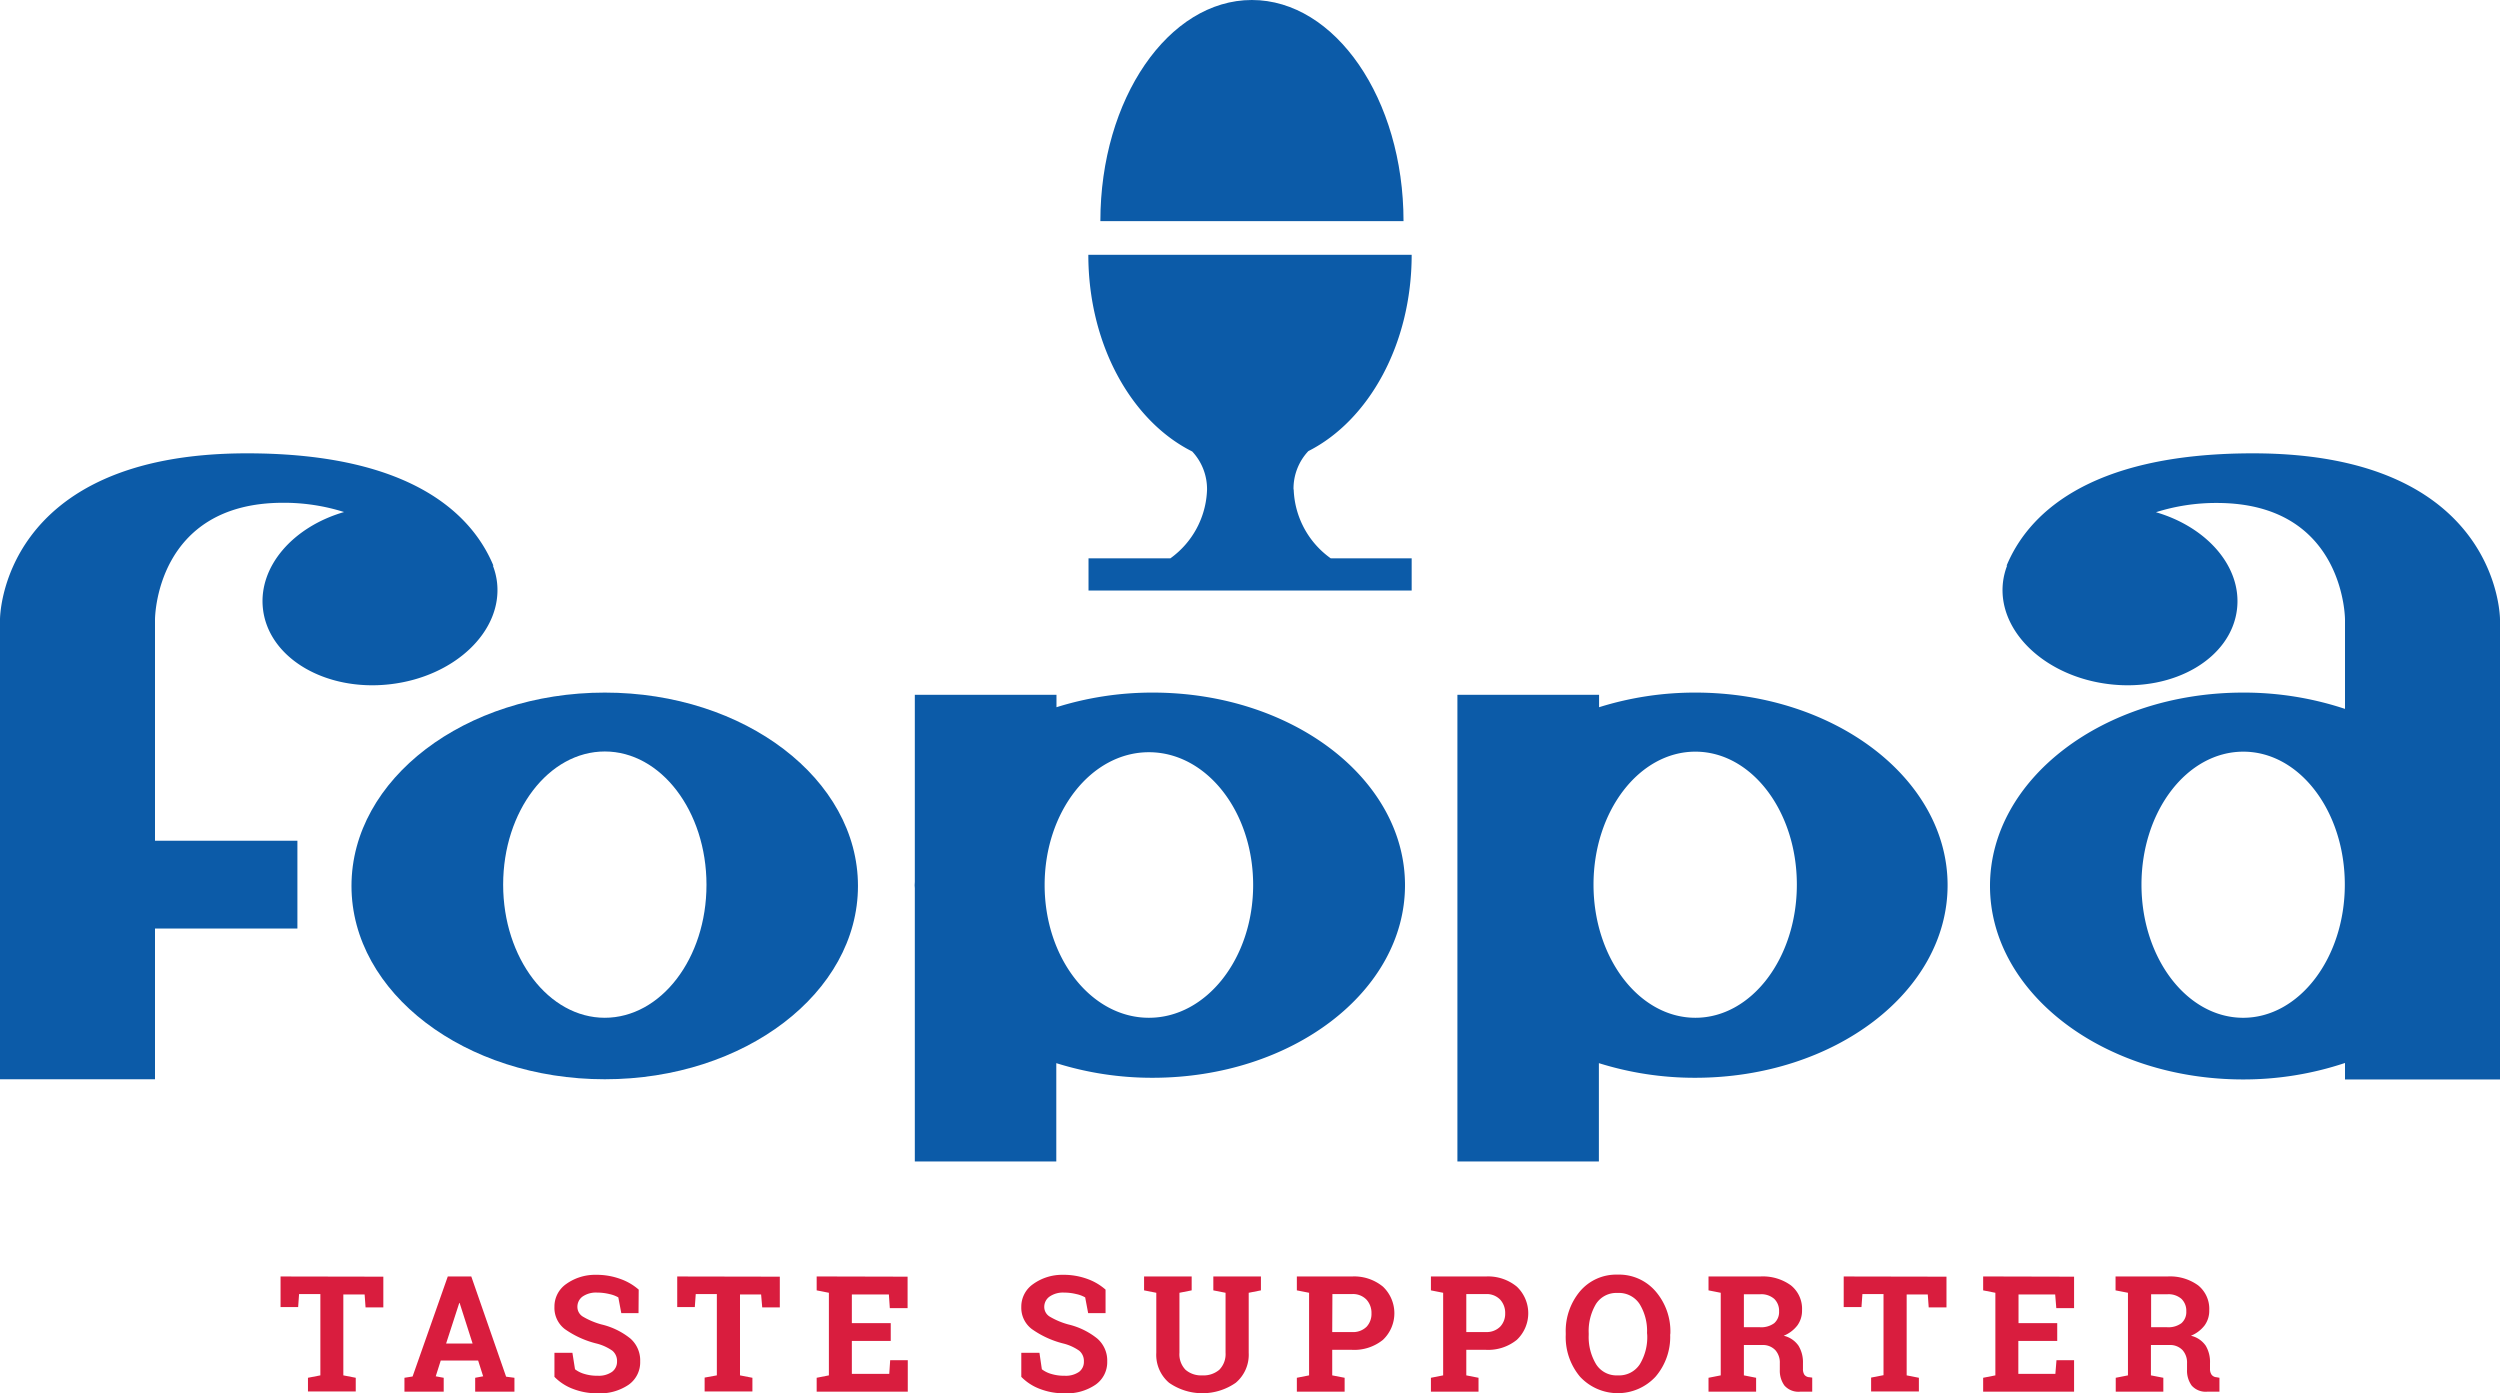
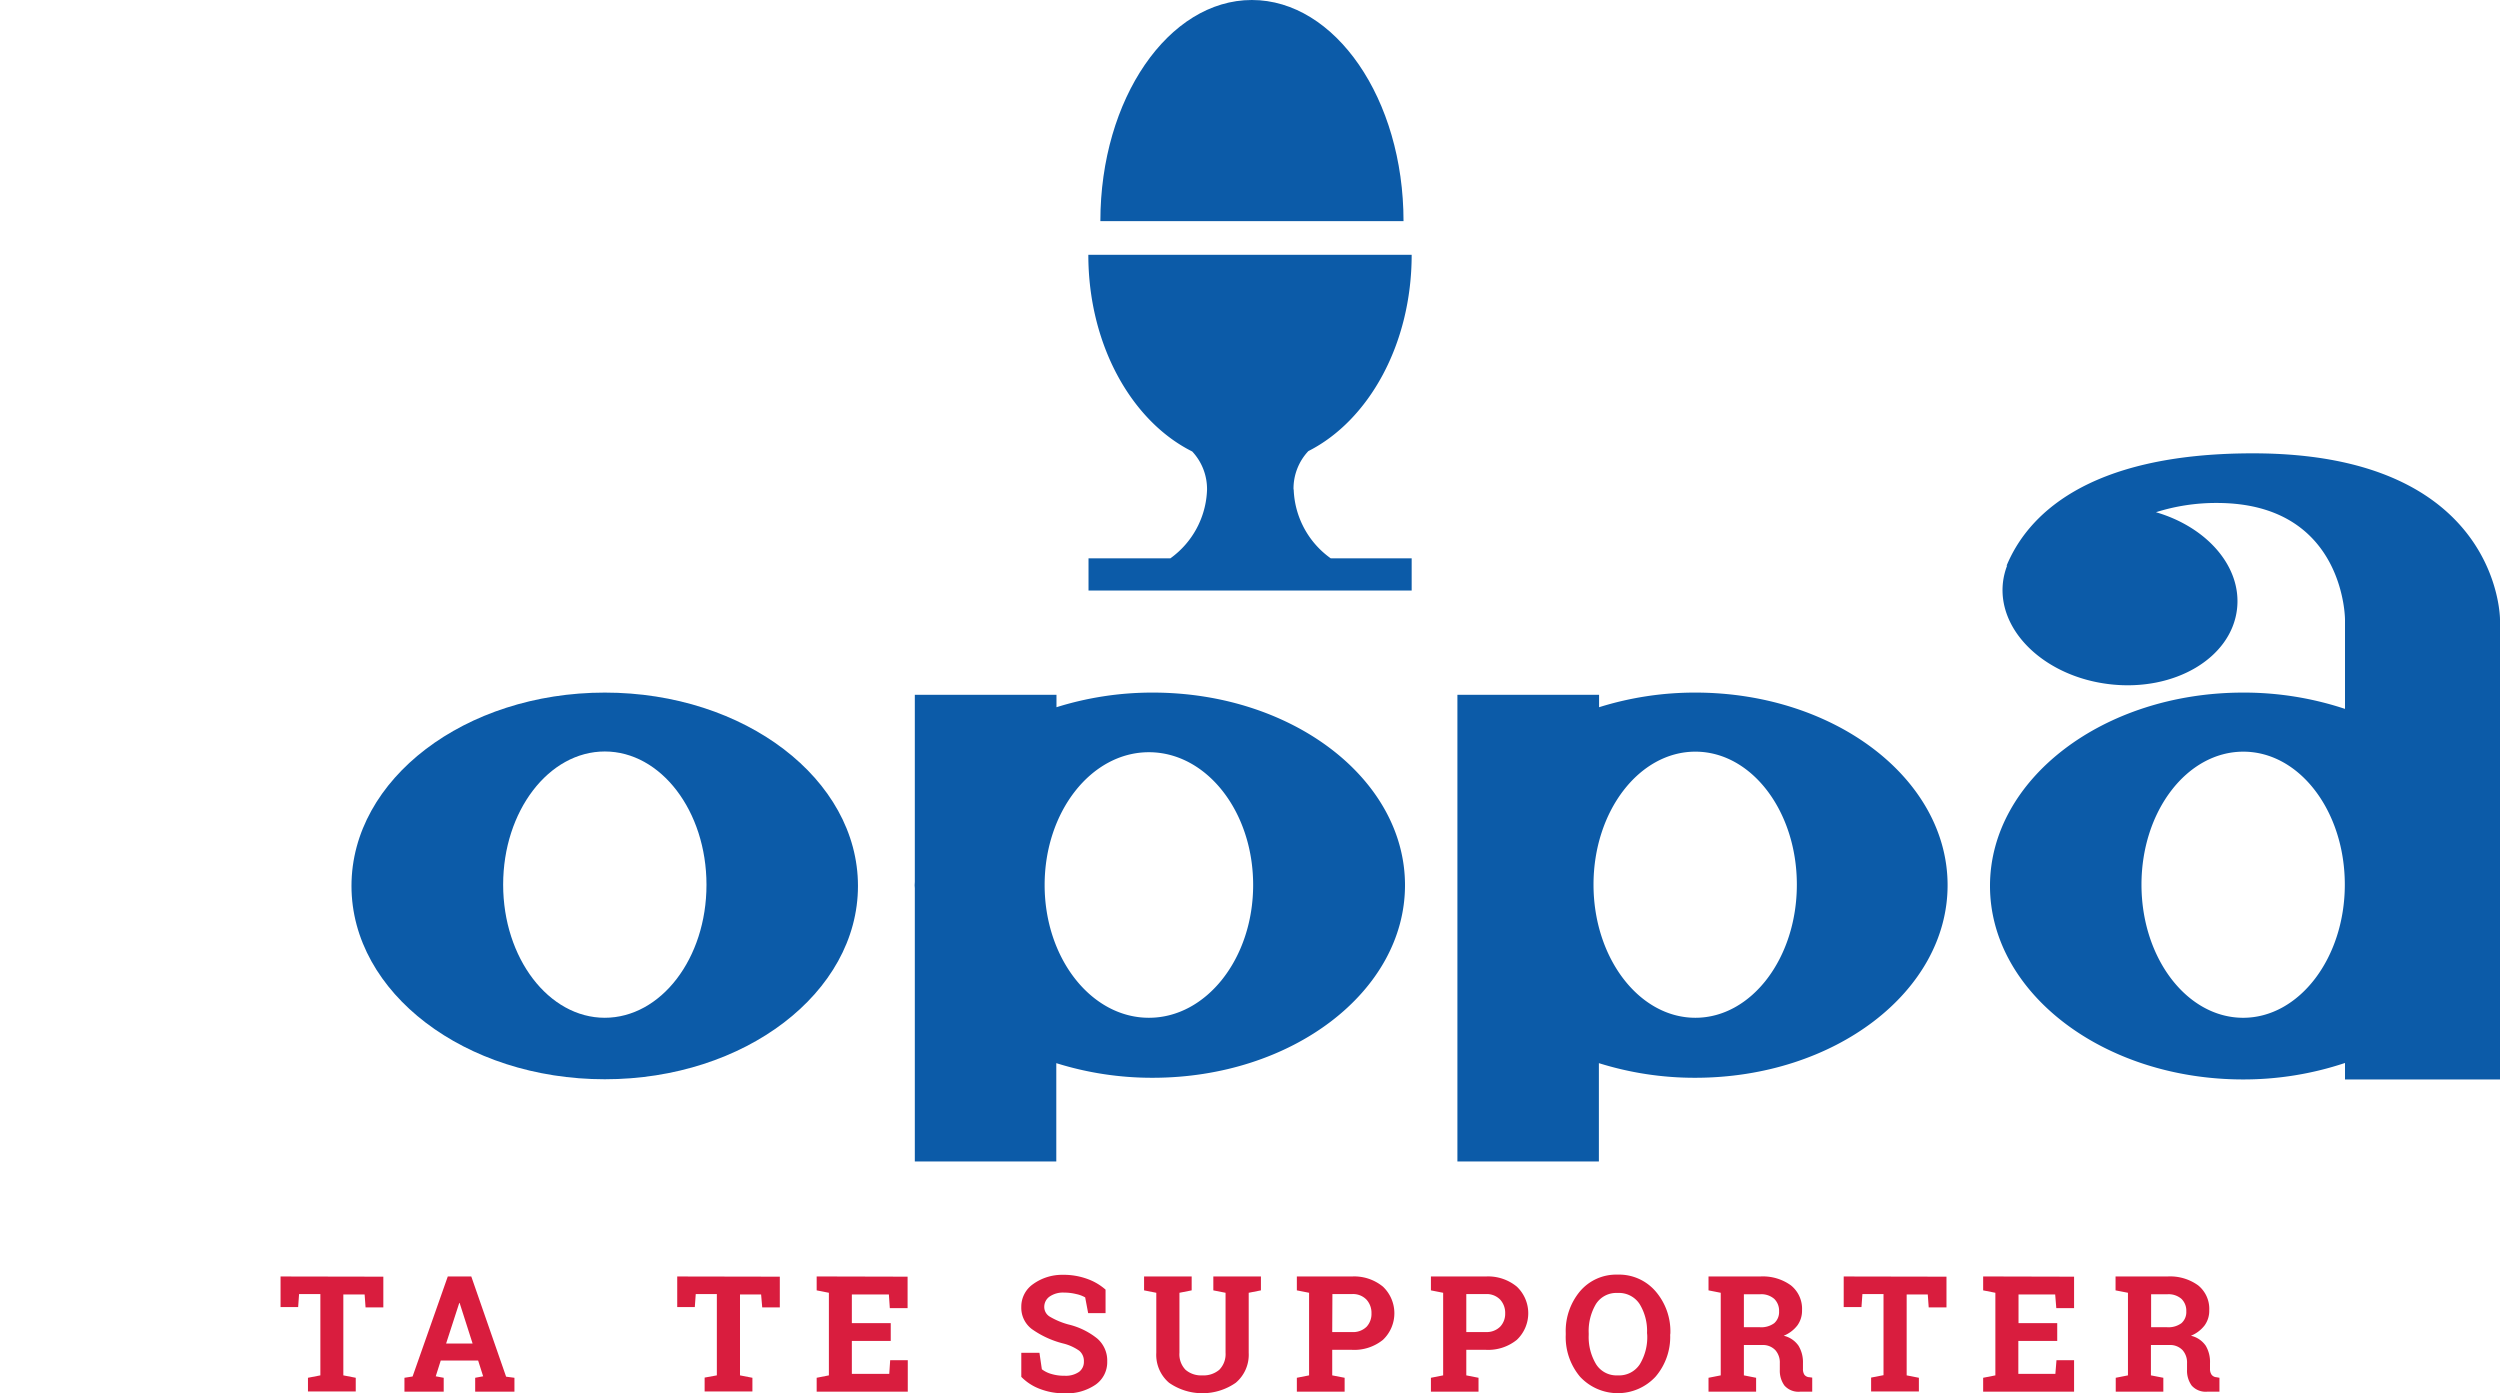
<svg xmlns="http://www.w3.org/2000/svg" viewBox="0 0 135 75.24">
  <g fill="#0c5ba8">
    <path d="M32.66 37.4c-7.55 0-13.68 4.67-13.68 10.44s6.13 10.44 13.68 10.44 13.67-4.67 13.67-10.44S40.21 37.4 32.66 37.4m0 17.56c-3.03 0-5.49-3.22-5.49-7.19s2.46-7.19 5.49-7.19 5.49 3.22 5.49 7.2-2.46 7.18-5.5 7.18" />
    <path d="M62.26 37.4a17.27 17.27 0 0 0-5.21.79v-.67H49.4v10.1l-.01.18.01.17v14.75h7.64v-5.31a17.27 17.27 0 0 0 5.2.79c7.53 0 13.63-4.66 13.63-10.4s-6.1-10.4-13.62-10.4m5.42 10.39c0 3.96-2.52 7.17-5.63 7.17s-5.63-3.21-5.63-7.17 2.52-7.17 5.63-7.17 5.63 3.2 5.63 7.17" />
    <path d="M91.56 37.4a17.28 17.28 0 0 0-5.21.79v-.67H78.7v25.2h7.64v-5.31a17.28 17.28 0 0 0 5.2.79c7.53 0 13.63-4.66 13.63-10.4s-6.1-10.4-13.62-10.4m0 17.56c-3.03 0-5.5-3.22-5.5-7.19s2.47-7.18 5.5-7.18 5.48 3.21 5.48 7.18-2.45 7.19-5.48 7.19" />
-     <path d="M26.84 31.45a3.7 3.7 0 0 0-.23-.92l.04.03c-1.08-2.62-4.23-6.08-13.31-6.08C-.03 24.48 0 33.45 0 33.45v24.83h8.37v-8.14h7.69V45.4H8.37V33.45s0-6.3 6.92-6.3a10.77 10.77 0 0 1 3.29.5c-2.76.8-4.64 2.95-4.38 5.23.3 2.65 3.37 4.47 6.86 4.07s6.08-2.86 5.78-5.5" />
    <path d="M121.66 24.48c-9.08 0-12.23 3.46-13.31 6.08l.04-.03a3.7 3.7 0 0 0-.23.92c-.3 2.64 2.29 5.1 5.78 5.5s6.56-1.42 6.86-4.07c.26-2.28-1.63-4.42-4.38-5.22a10.75 10.75 0 0 1 3.29-.5c6.92 0 6.92 6.3 6.92 6.3v4.82a17.3 17.3 0 0 0-5.5-.88c-7.55 0-13.67 4.68-13.67 10.44s6.12 10.45 13.67 10.45a17.27 17.27 0 0 0 5.5-.89v.89H135V33.45s.02-8.97-13.34-8.97m-.53 30.48c-3.03 0-5.49-3.22-5.49-7.19s2.46-7.18 5.5-7.18 5.48 3.22 5.48 7.18-2.46 7.19-5.49 7.19" />
  </g>
  <path fill="#d91d3e" d="M15.15 68.93v1.65h.95l.05-.7h1.15v4.39l-.67.13v.74h2.58v-.74l-.67-.13V69.9h1.15l.05.7h.96v-1.66Z" />
  <path fill="#d91d3e" d="M24.8 70.36h.02l.7 2.19h-1.43Zm-.62-1.43-1.9 5.4-.44.07v.75h2.12v-.75l-.43-.08.27-.85h2.02l.27.85-.43.08v.75h2.12v-.75l-.45-.06-1.88-5.41Z" />
-   <path fill="#d91d3e" d="M34.48 70.91h-.93l-.16-.85a1.63 1.63 0 0 0-.48-.18 2.77 2.77 0 0 0-.66-.08 1.27 1.27 0 0 0-.8.22.68.68 0 0 0-.27.56.61.61 0 0 0 .3.52 4.04 4.04 0 0 0 1 .42 3.93 3.93 0 0 1 1.56.76 1.57 1.57 0 0 1 .53 1.24 1.48 1.48 0 0 1-.63 1.26 2.76 2.76 0 0 1-1.67.46 3.62 3.62 0 0 1-1.33-.24 2.74 2.74 0 0 1-1-.65v-1.3h.97l.14.89a1.5 1.5 0 0 0 .5.25 2.35 2.35 0 0 0 .73.1 1.25 1.25 0 0 0 .77-.21.68.68 0 0 0 .27-.56.72.72 0 0 0-.25-.58 2.58 2.58 0 0 0-.9-.4 5.07 5.07 0 0 1-1.67-.77 1.44 1.44 0 0 1-.56-1.2 1.48 1.48 0 0 1 .63-1.23 2.68 2.68 0 0 1 1.61-.5 3.74 3.74 0 0 1 1.31.22 3.03 3.03 0 0 1 1 .58Z" />
  <path fill="#d91d3e" d="M36.57 68.93v1.65h.95l.05-.7h1.14v4.39l-.66.12v.75h2.58v-.74l-.67-.13V69.9h1.14l.06.7h.95v-1.66Z" />
  <path fill="#d91d3e" d="M44.76 68.93h-.66v.75l.66.13v4.46l-.66.13v.75h4.92v-1.7h-.95l-.05.74H46v-1.78h2.1v-.96H46V69.9h2l.05.74h.96v-1.7Z" />
  <g fill="#d91d3e">
    <path d="M59.7 70.91h-.94l-.16-.85a1.63 1.63 0 0 0-.48-.18 2.77 2.77 0 0 0-.66-.08 1.27 1.27 0 0 0-.79.22.68.68 0 0 0-.28.56.61.61 0 0 0 .3.52 4.04 4.04 0 0 0 1 .42 3.94 3.94 0 0 1 1.56.76 1.57 1.57 0 0 1 .54 1.24 1.48 1.48 0 0 1-.64 1.26 2.76 2.76 0 0 1-1.66.46 3.62 3.62 0 0 1-1.34-.24 2.74 2.74 0 0 1-1-.65v-1.3h.98l.13.89a1.5 1.5 0 0 0 .5.25 2.35 2.35 0 0 0 .73.1 1.25 1.25 0 0 0 .78-.21.67.67 0 0 0 .26-.56.72.72 0 0 0-.25-.58 2.58 2.58 0 0 0-.9-.4 5.07 5.07 0 0 1-1.66-.77 1.44 1.44 0 0 1-.57-1.2 1.48 1.48 0 0 1 .64-1.23 2.68 2.68 0 0 1 1.6-.5 3.73 3.73 0 0 1 1.32.22 3.03 3.03 0 0 1 .99.58Z" />
    <path d="M64.35 68.93v.75l-.66.13v3.24a1.2 1.2 0 0 0 .33.92 1.28 1.28 0 0 0 .9.3 1.31 1.31 0 0 0 .92-.3 1.2 1.2 0 0 0 .34-.92v-3.24l-.66-.13v-.75h2.57v.75l-.66.13v3.24a1.98 1.98 0 0 1-.7 1.62 3.15 3.15 0 0 1-3.6 0 1.98 1.98 0 0 1-.69-1.62v-3.24l-.66-.13v-.75h2.58Z" />
    <path d="M73 68.93a2.44 2.44 0 0 1 1.68.55 1.98 1.98 0 0 1 0 2.87 2.46 2.46 0 0 1-1.69.54h-1.05v1.38l.67.13v.75h-2.58v-.75l.66-.13v-4.46l-.66-.13v-.75H73Zm-1.06 3H73a1.03 1.03 0 0 0 .8-.29 1.02 1.02 0 0 0 .26-.72 1.06 1.06 0 0 0-.27-.74 1.01 1.01 0 0 0-.79-.3h-1.05Z" />
    <path d="M80.23 68.93a2.44 2.44 0 0 1 1.68.55 1.98 1.98 0 0 1 0 2.87 2.46 2.46 0 0 1-1.68.54h-1.05v1.38l.66.13v.75h-2.57v-.75l.66-.13v-4.46l-.66-.13v-.75h2.96Zm-1.05 3h1.05a1.03 1.03 0 0 0 .78-.29 1.01 1.01 0 0 0 .27-.72 1.06 1.06 0 0 0-.27-.74 1.01 1.01 0 0 0-.78-.3h-1.05Z" />
    <path d="M90.19 72.08a3.3 3.3 0 0 1-.79 2.26 2.78 2.78 0 0 1-4.08 0 3.32 3.32 0 0 1-.77-2.26v-.1a3.34 3.34 0 0 1 .77-2.25 2.56 2.56 0 0 1 2.03-.9 2.6 2.6 0 0 1 2.05.9 3.31 3.31 0 0 1 .8 2.27Zm-1.25-.1a2.77 2.77 0 0 0-.4-1.56 1.33 1.33 0 0 0-1.19-.6 1.3 1.3 0 0 0-1.17.6 2.86 2.86 0 0 0-.39 1.57v.1a2.85 2.85 0 0 0 .4 1.58 1.3 1.3 0 0 0 1.17.6 1.33 1.33 0 0 0 1.19-.6 2.82 2.82 0 0 0 .4-1.58Z" />
    <path d="M95.05 68.93a2.58 2.58 0 0 1 1.66.48 1.62 1.62 0 0 1 .6 1.34 1.35 1.35 0 0 1-.25.82 1.77 1.77 0 0 1-.74.56 1.34 1.34 0 0 1 .8.54 1.72 1.72 0 0 1 .24.94v.31a.55.55 0 0 0 .08.32.36.36 0 0 0 .27.13l.15.02v.76h-.64a1.01 1.01 0 0 1-.86-.33 1.37 1.37 0 0 1-.25-.85v-.36a1 1 0 0 0-.24-.7.92.92 0 0 0-.68-.28h-1.02v1.64l.66.13v.75h-2.57v-.75l.66-.13v-4.46l-.66-.13v-.75h2.8Zm-.88 2.74h.86a1.18 1.18 0 0 0 .78-.22.8.8 0 0 0 .26-.64.89.89 0 0 0-.26-.67 1.06 1.06 0 0 0-.76-.25h-.88Z" />
  </g>
  <path fill="#d91d3e" d="M99.56 68.93v1.65h.96l.05-.7h1.14v4.38l-.67.13v.75h2.58v-.74l-.66-.13V69.9h1.14l.05.7h.96v-1.66Z" />
  <path fill="#d91d3e" d="M107.75 68.93h-.66v.75l.66.13v4.46l-.66.13v.75H112v-1.7h-.95l-.06.74h-2v-1.78h2.1v-.96H109V69.9h1.98l.06.74h.96v-1.7Z" />
  <path fill="#d91d3e" d="M117.04 68.93a2.58 2.58 0 0 1 1.66.48 1.63 1.63 0 0 1 .6 1.34 1.35 1.35 0 0 1-.25.82 1.77 1.77 0 0 1-.74.56 1.33 1.33 0 0 1 .8.54 1.71 1.71 0 0 1 .23.94v.31a.54.54 0 0 0 .09.32.36.36 0 0 0 .26.13l.16.03v.75h-.65a1.01 1.01 0 0 1-.85-.33 1.37 1.37 0 0 1-.25-.85v-.36a1 1 0 0 0-.24-.7.92.92 0 0 0-.69-.28h-1.02v1.64l.67.13v.75h-2.57v-.75l.66-.13v-4.46l-.67-.13v-.75h2.8Zm-.88 2.74h.86a1.18 1.18 0 0 0 .78-.22.8.8 0 0 0 .26-.64.89.89 0 0 0-.26-.67 1.06 1.06 0 0 0-.76-.25h-.88Z" />
  <path fill="#0c5ba8" d="M59.42 11.94C59.42 5.34 63.1 0 67.6 0s8.19 5.34 8.19 11.94Z" />
  <path fill="#0c5ba8" d="M69.85 26.43a2.96 2.96 0 0 1 .8-2.07c3.26-1.65 5.58-5.77 5.58-10.6H58.77c0 4.85 2.33 8.98 5.61 10.62a2.97 2.97 0 0 1 .8 2.07 4.75 4.75 0 0 1-1.98 3.7h-4.42v1.74h17.45v-1.74h-4.37a4.76 4.76 0 0 1-2-3.72" />
</svg>